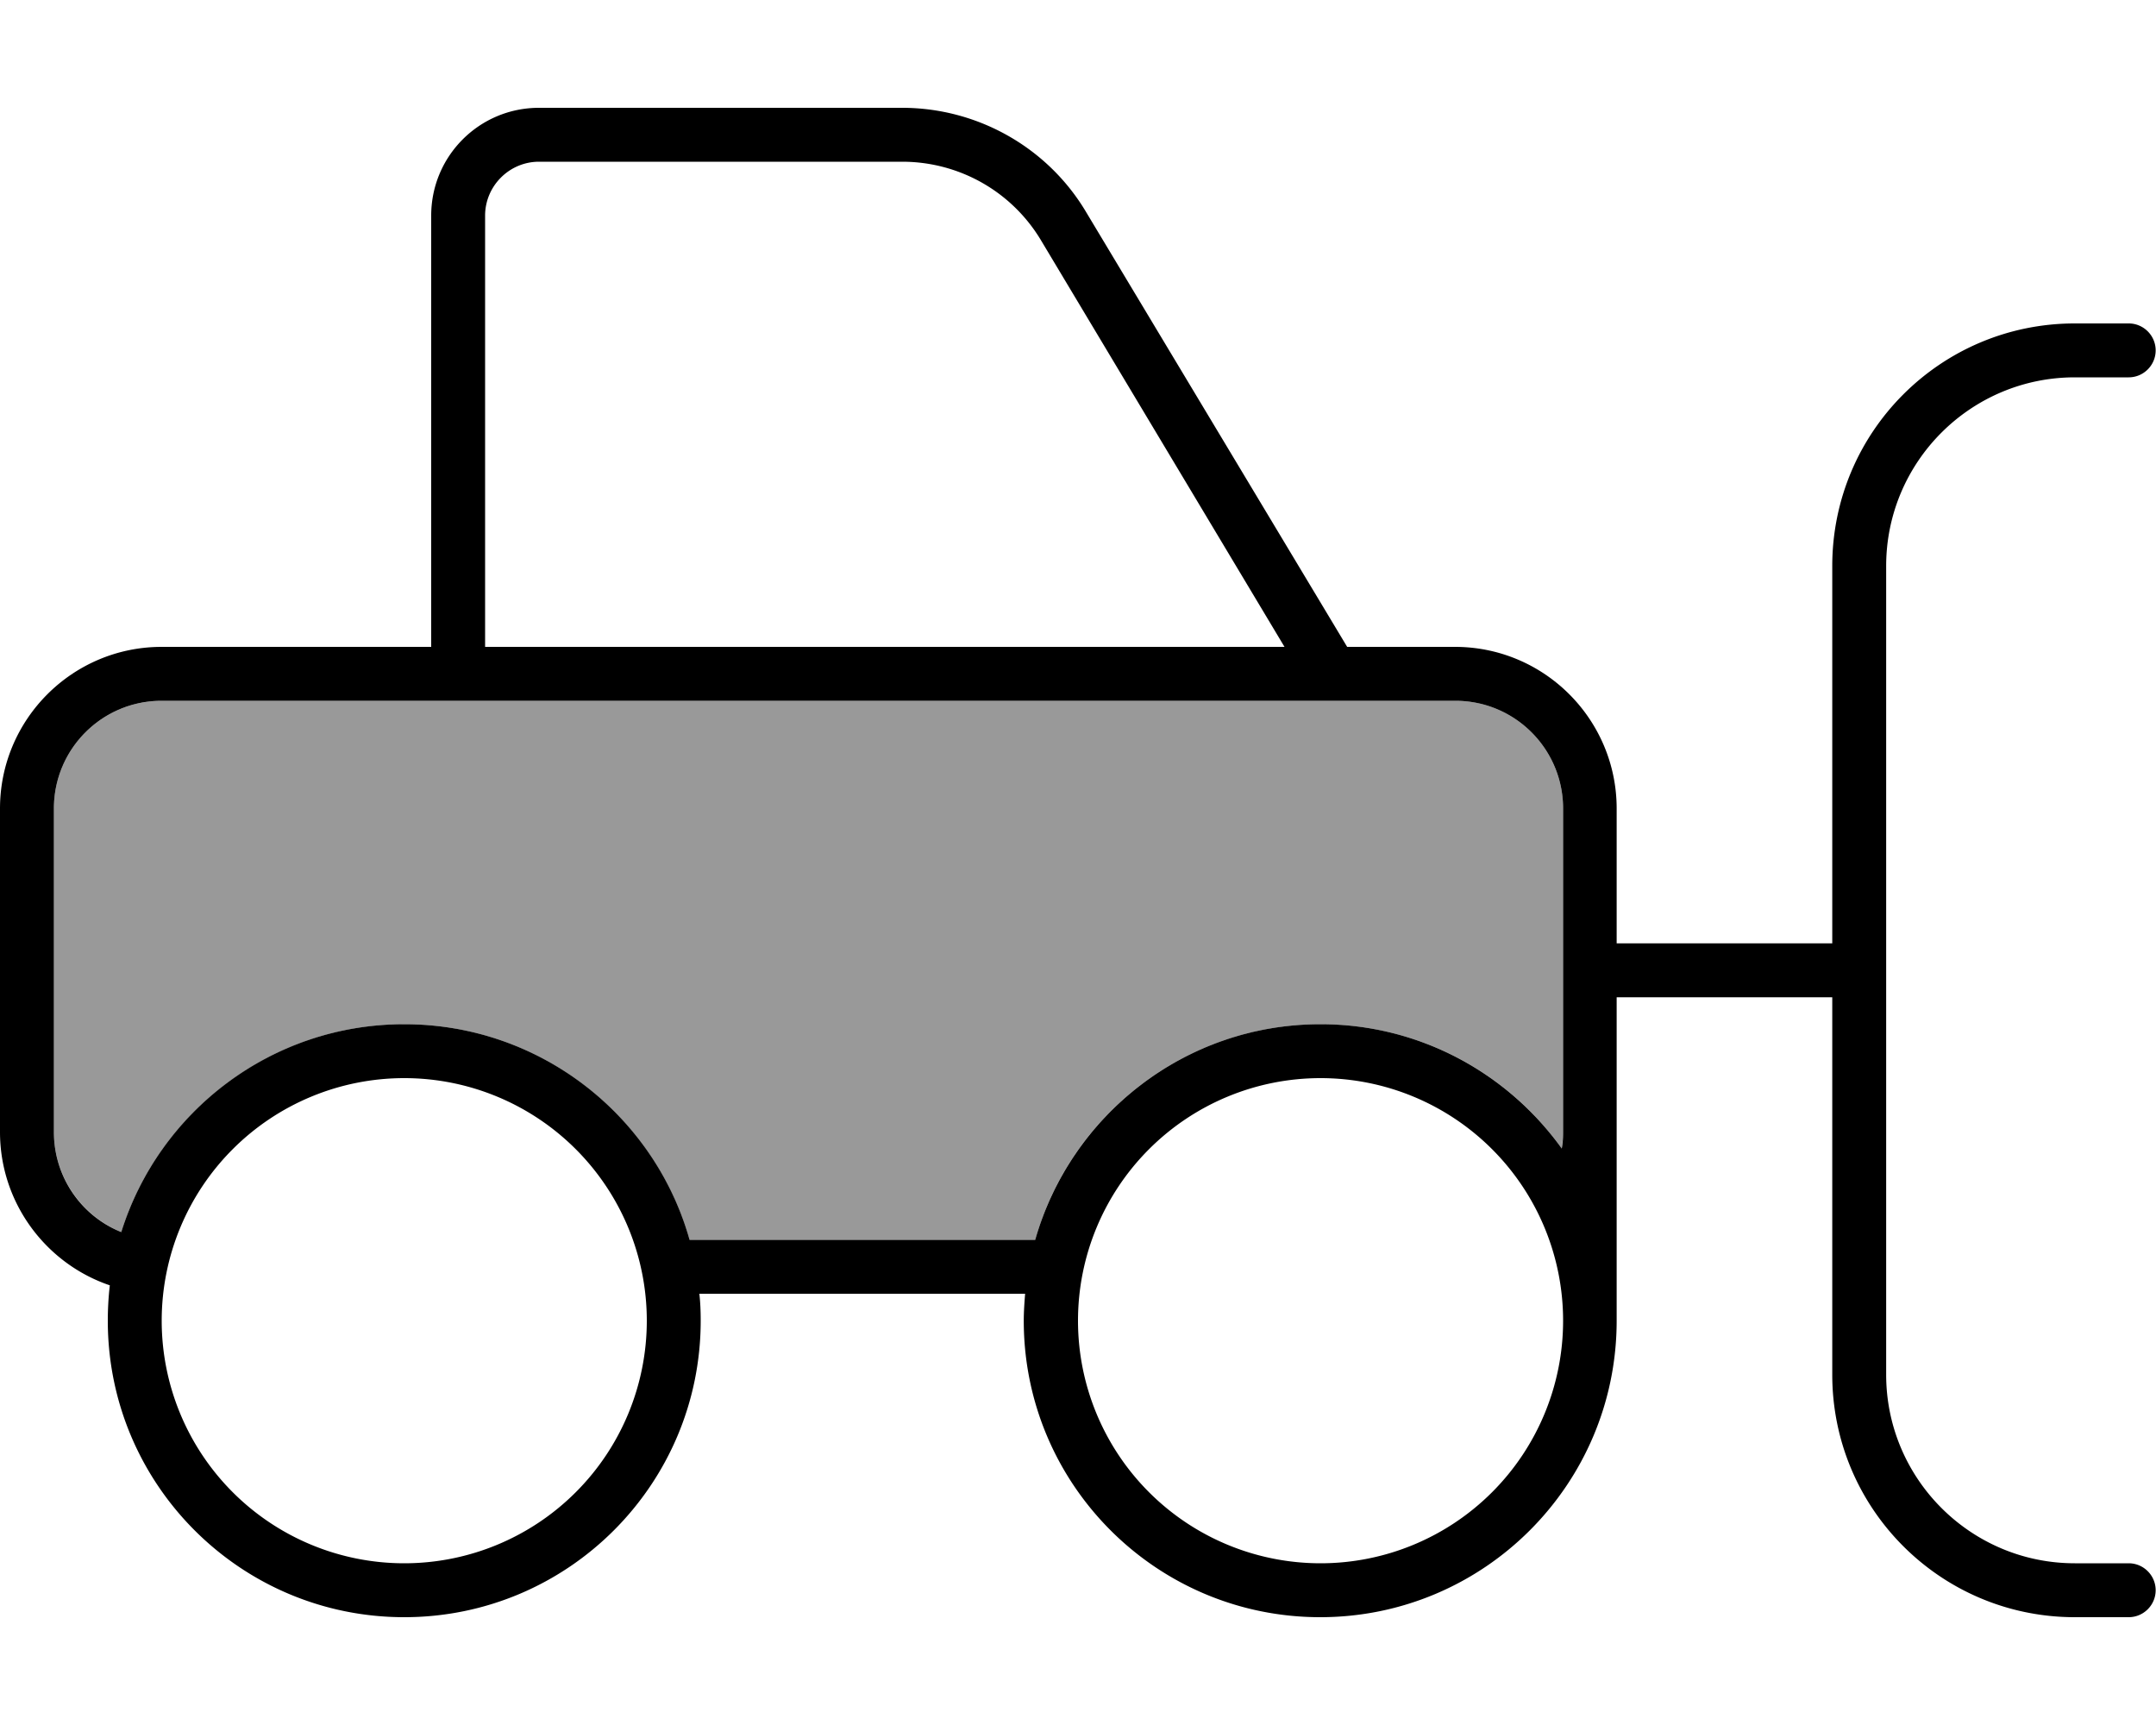
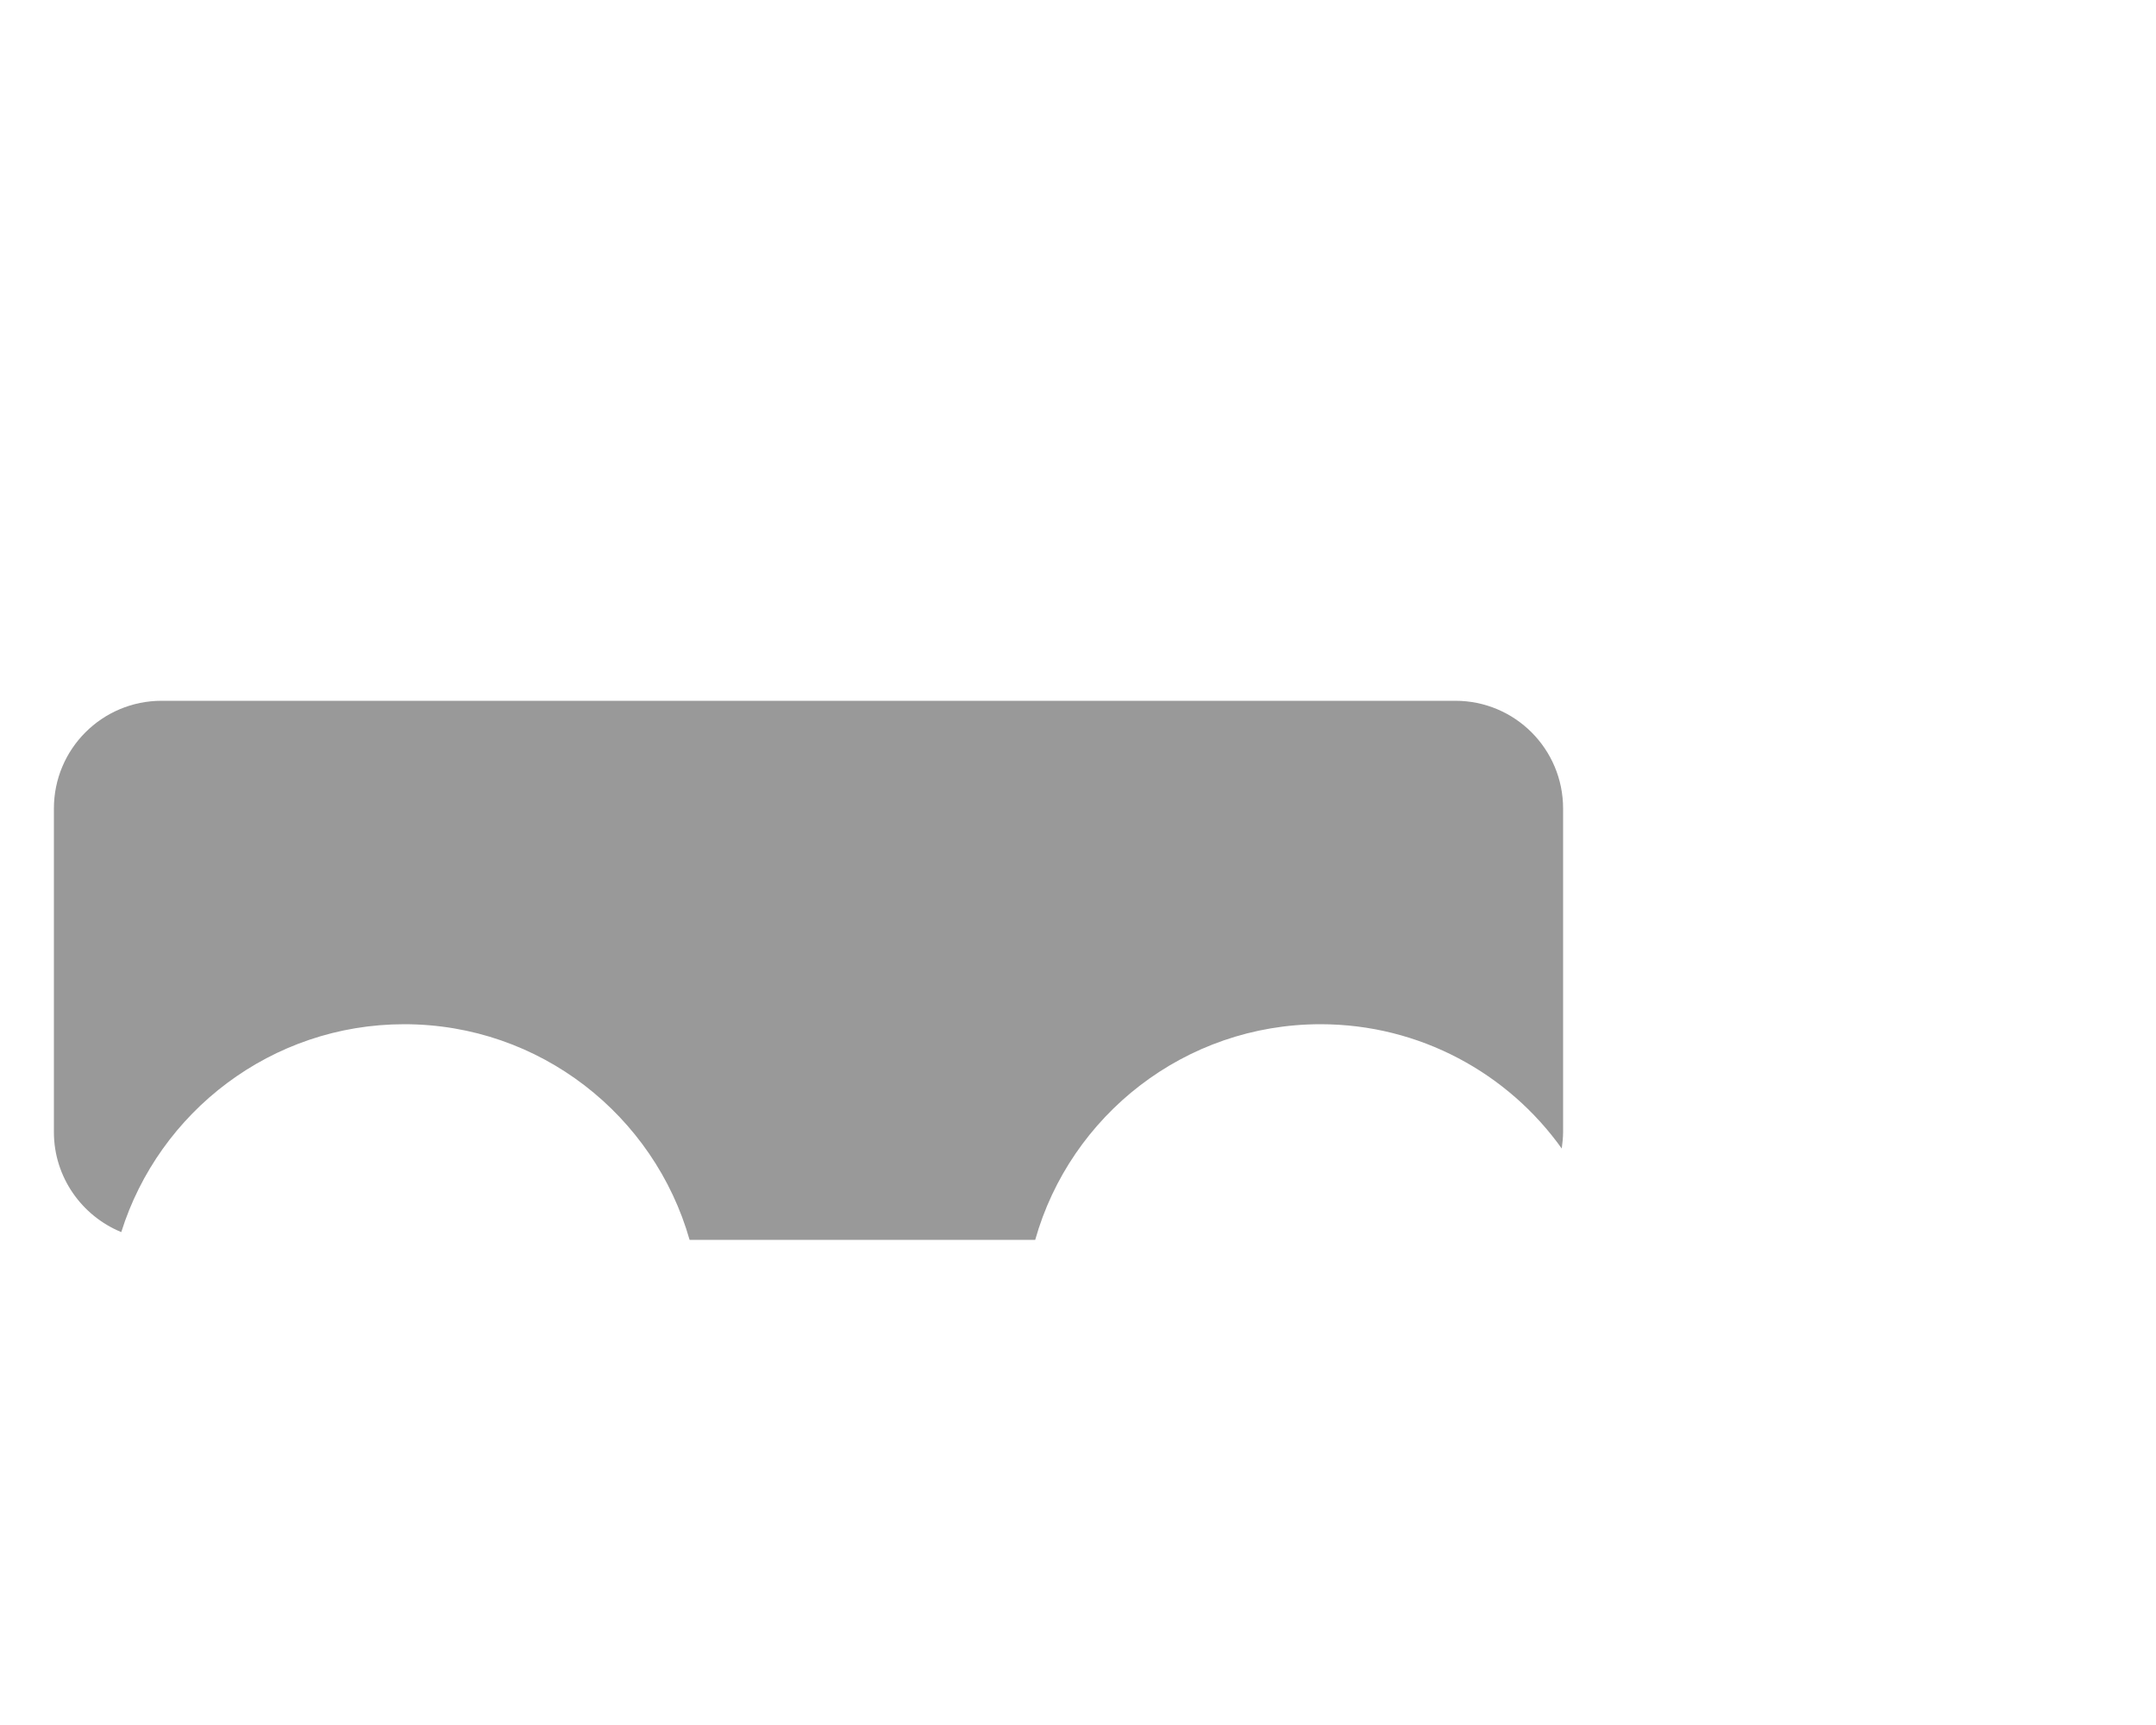
<svg xmlns="http://www.w3.org/2000/svg" viewBox="0 0 640 512">
  <path style="fill:currentColor;opacity:.4" d="M16 240l0 96c0 13.4 8.3 24.9 20 29.7 11.2-35.7 44.6-61.7 84-61.7 40.3 0 74.2 27.1 84.7 64l102.6 0c10.4-36.9 44.4-64 84.7-64 29.5 0 55.7 14.6 71.6 36.9 .2-1.6 .4-3.2 .4-4.9l0-96c0-17.7-14.3-32-32-32L48 208c-17.7 0-32 14.3-32 32z" />
-   <path style="fill:currentColor;opacity:1" d="M267.8 48c16.9 0 32.5 8.8 41.2 23.3L381.3 192 144 192 144 64c0-8.8 7.2-16 16-16l107.8 0zM128 64l0 128-80 0c-26.5 0-48 21.5-48 48l0 96c0 21.1 13.7 39.1 32.6 45.5-.4 3.4-.6 7-.6 10.5 0 48.6 39.4 88 88 88s88-39.4 88-88c0-2.7-.1-5.4-.4-8l96.7 0c-.2 2.6-.4 5.3-.4 8 0 48.6 39.4 88 88 88s88-39.4 88-88l0-96 64 0 0 112c0 39.8 32.2 72 72 72l16 0c4.4 0 8-3.6 8-8s-3.6-8-8-8l-16 0c-30.9 0-56-25.1-56-56l0-240c0-30.9 25.1-56 56-56l16 0c4.4 0 8-3.6 8-8s-3.6-8-8-8l-16 0c-39.8 0-72 32.2-72 72l0 112-64 0 0-40c0-26.5-21.5-48-48-48l-32 0-77.4-128.9C311.1 43.8 290.2 32 267.8 32L160 32c-17.7 0-32 14.3-32 32zM464 280l0 56c0 1.7-.1 3.3-.4 4.9-16-22.3-42.1-36.9-71.6-36.9-40.3 0-74.2 27.1-84.7 64l-102.6 0c-10.4-36.9-44.4-64-84.7-64-39.4 0-72.8 25.9-84 61.7-11.7-4.7-20-16.2-20-29.7l0-96c0-17.7 14.3-32 32-32l384 0c17.7 0 32 14.3 32 32l0 40zM48 392a72 72 0 1 1 144 0 72 72 0 1 1 -144 0zm344-72a72 72 0 1 1 0 144 72 72 0 1 1 0-144z" />
</svg>